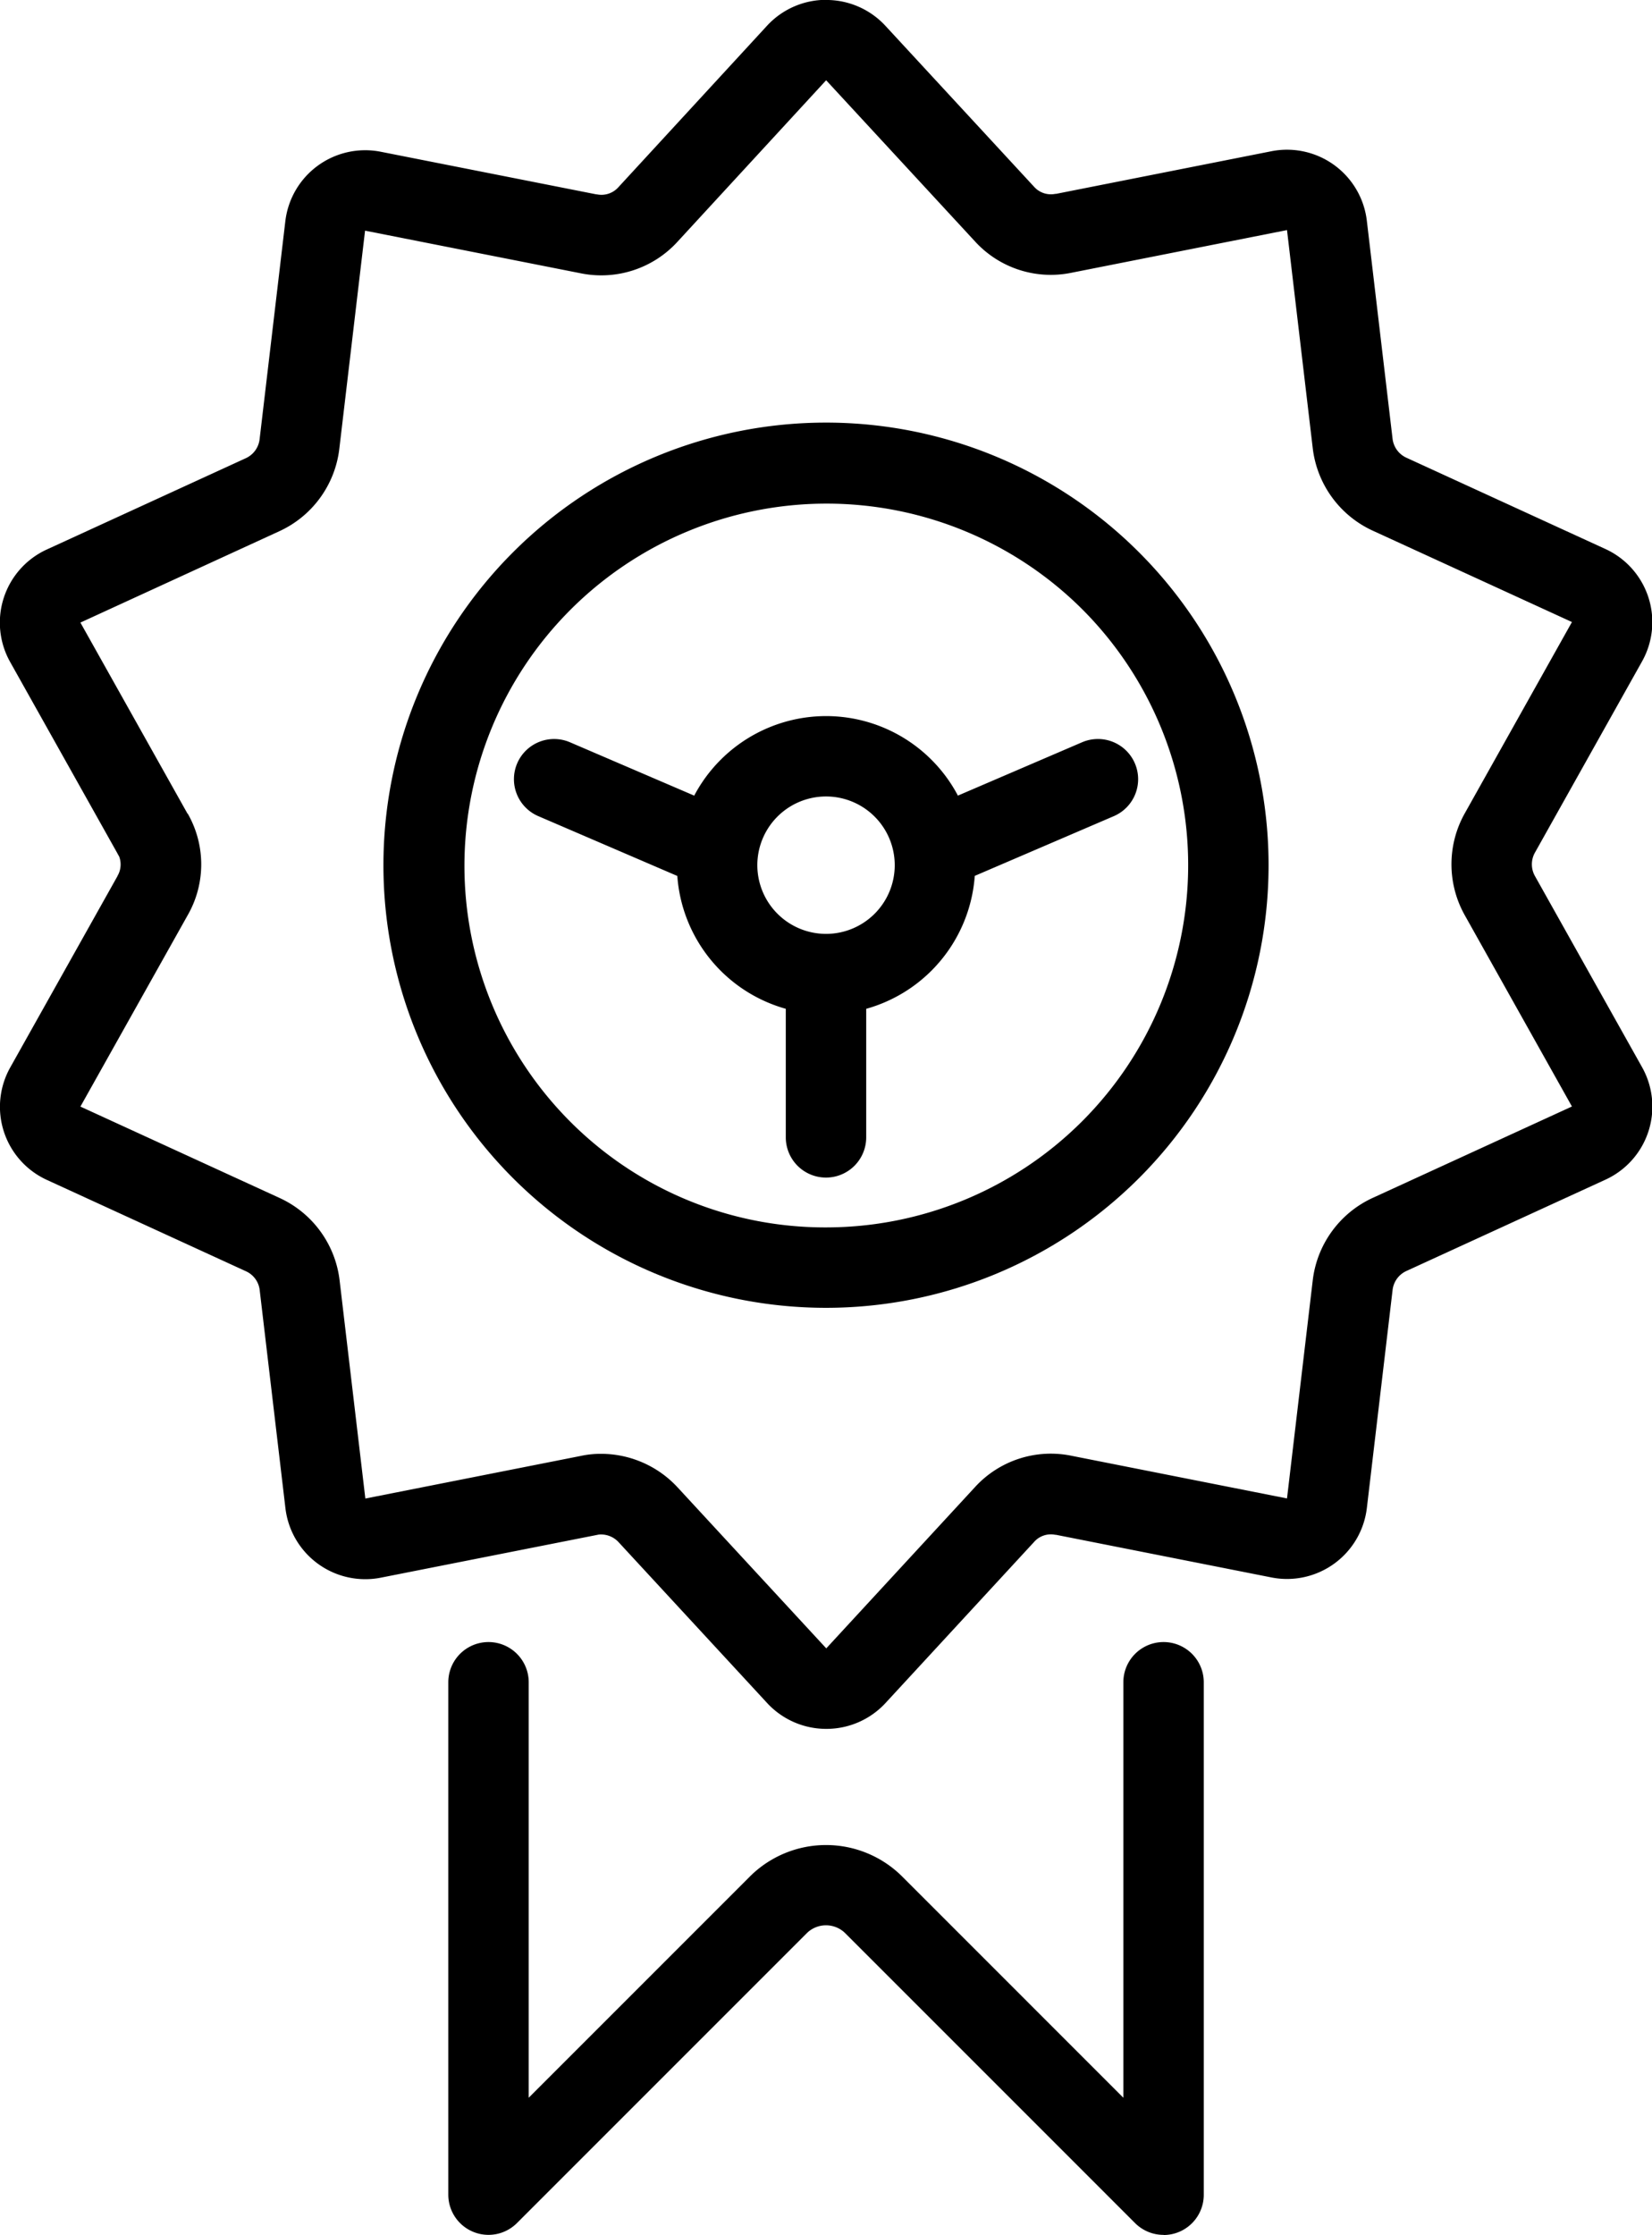
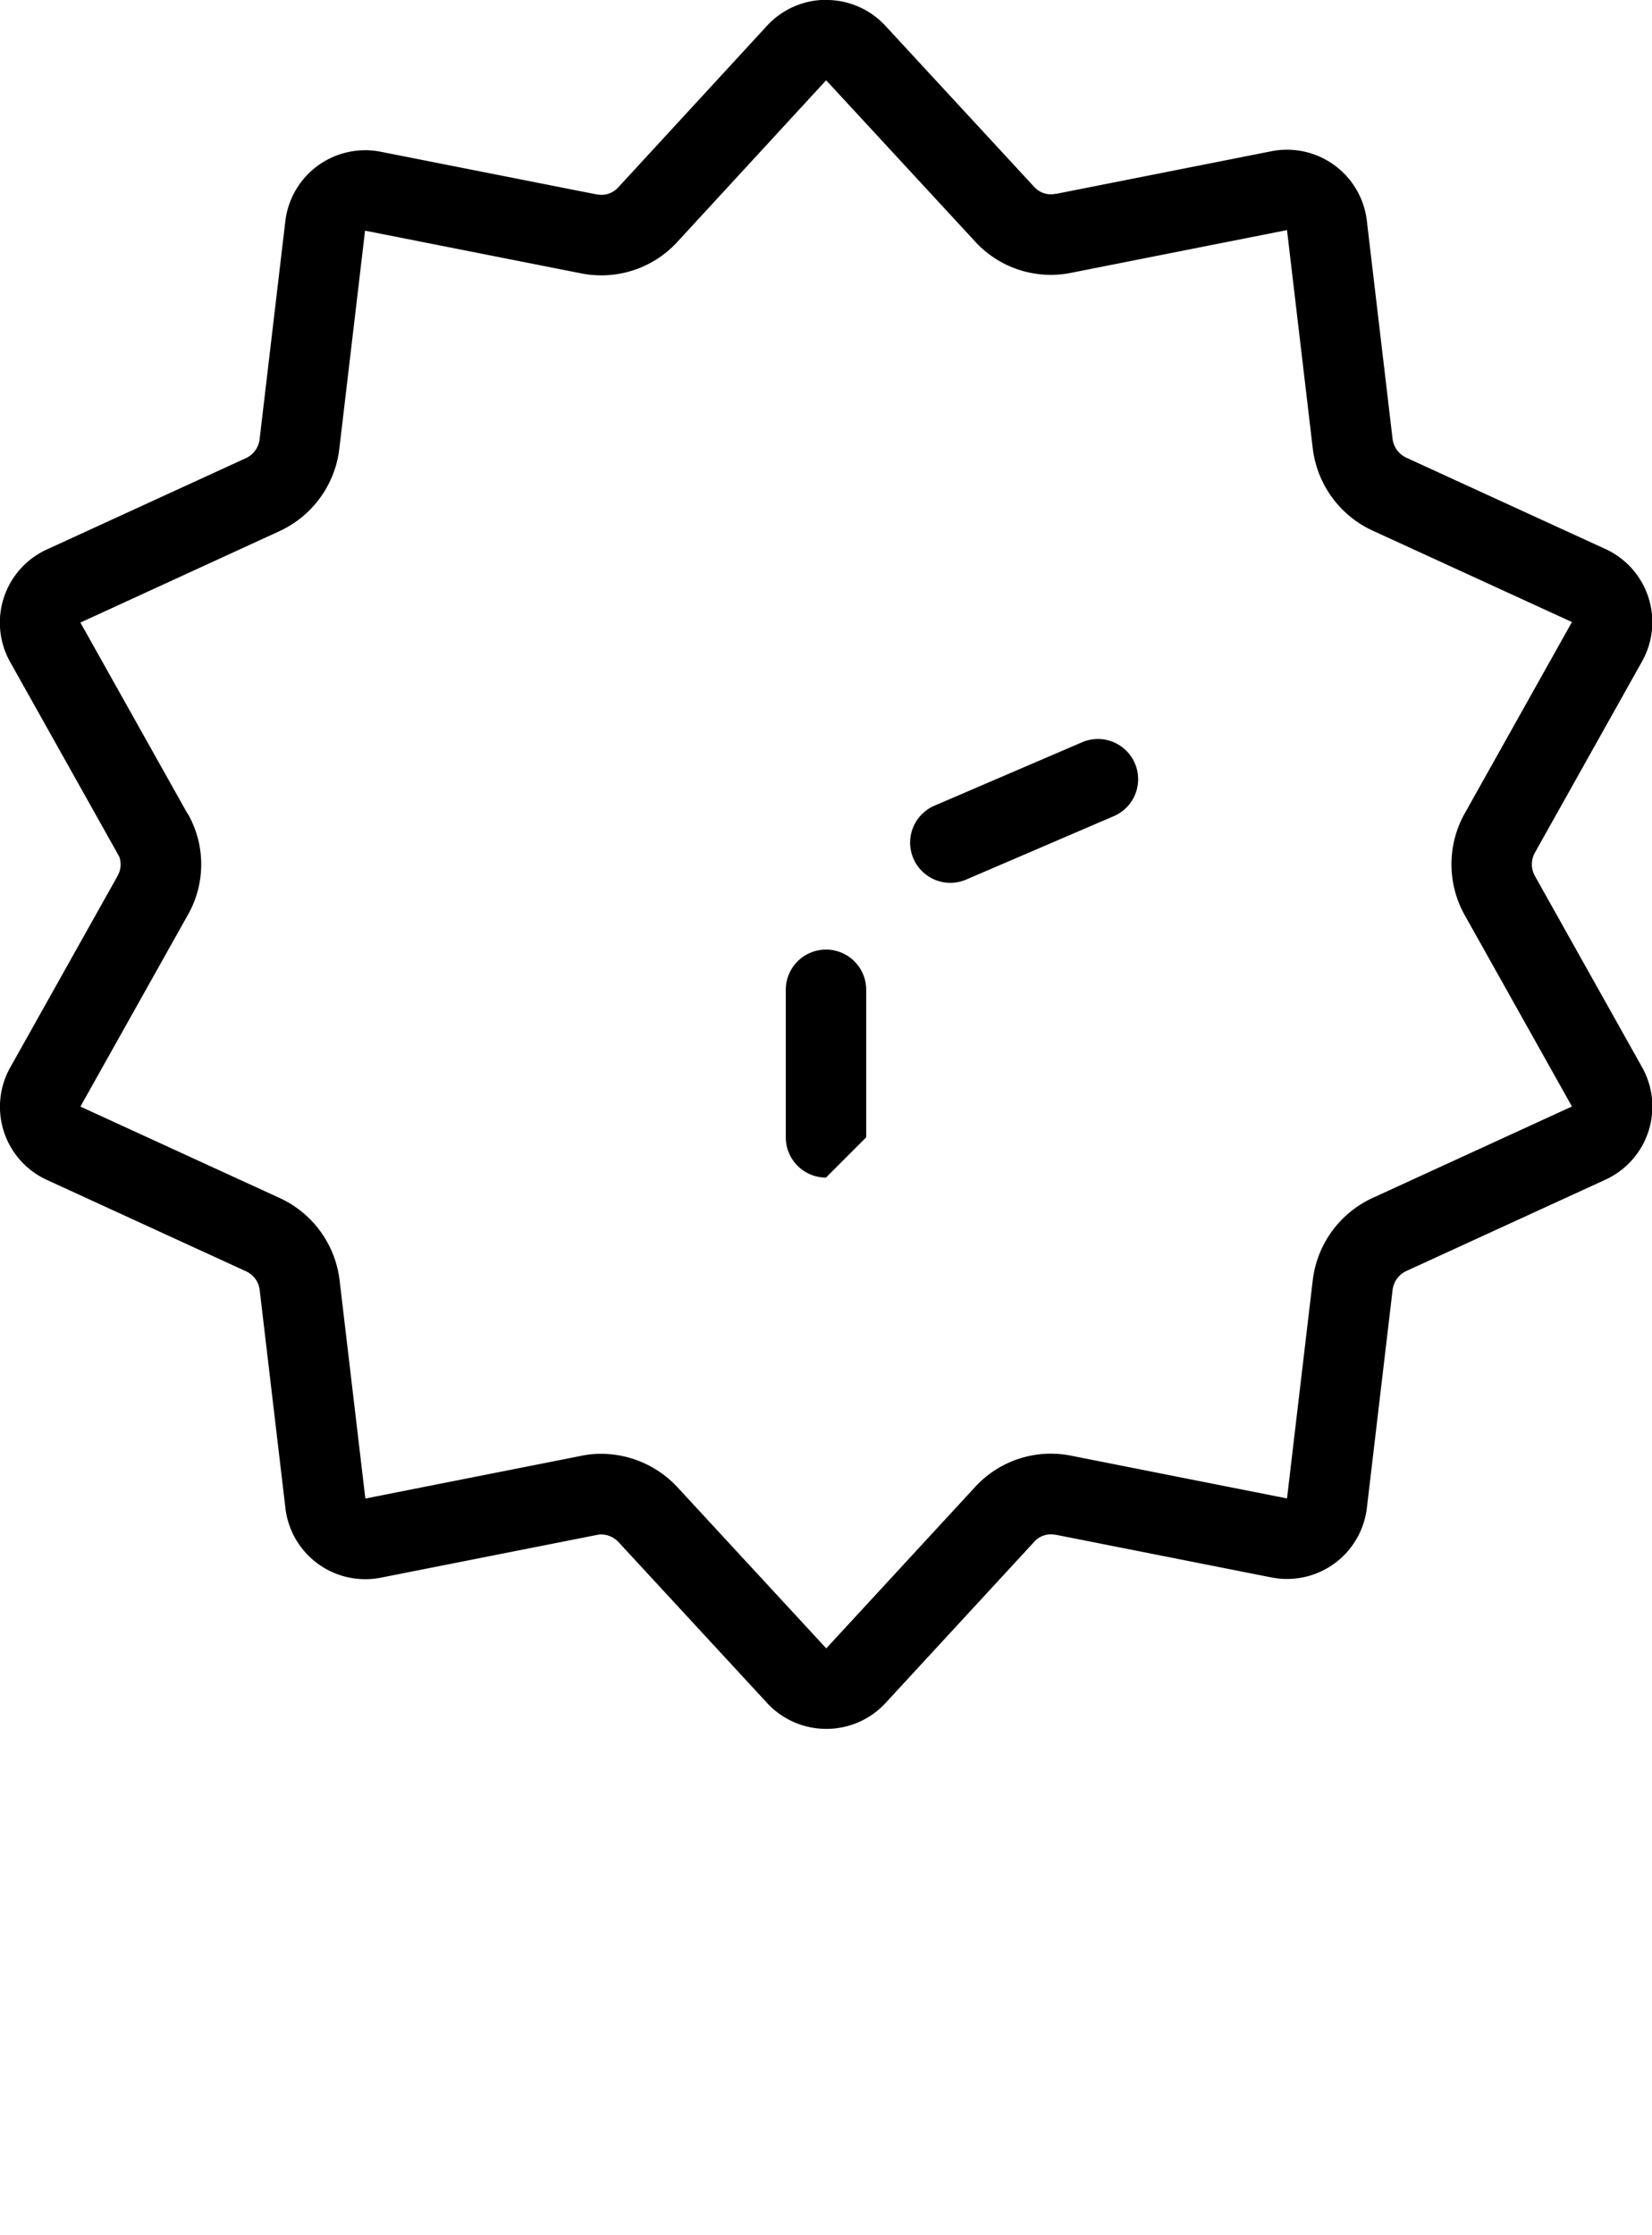
<svg xmlns="http://www.w3.org/2000/svg" width="51.362" height="69.483" viewBox="0 0 51.362 69.483">
  <g id="Group_641" data-name="Group 641" transform="translate(-953 -680)">
    <path id="Path_1023" data-name="Path 1023" d="M1285.081,537.945l-4.625,5.024a3.208,3.208,0,0,1-3.006.971l-6.7-1.324-.8,6.779a3.237,3.237,0,0,1-1.866,2.565L1261.9,554.8l3.333,5.946v-.013a3.177,3.177,0,0,1,0,3.168l-3.333,5.946,6.193,2.841a3.238,3.238,0,0,1,1.866,2.565l.8,6.779,6.7-1.325a2.949,2.949,0,0,1,.618-.065h.01a3.243,3.243,0,0,1,2.377,1.04l4.625,5.008,4.625-5.014a3.194,3.194,0,0,1,3.006-.972l6.694,1.325.8-6.779a3.238,3.238,0,0,1,1.866-2.565l6.193-2.841-3.332-5.946a3.238,3.238,0,0,1,0-3.168l3.332-5.947-6.193-2.84a3.24,3.24,0,0,1-1.866-2.566l-.8-6.779-6.694,1.325a3.191,3.191,0,0,1-3.006-.972l-4.625-5.007m0-2.5a2.5,2.5,0,0,1,1.836.8l4.625,5.007.009.01a.7.7,0,0,0,.651.211l.024,0,6.694-1.325a2.5,2.5,0,0,1,2.968,2.161l.8,6.779a.744.744,0,0,0,.426.586l6.192,2.84a2.5,2.5,0,0,1,1.139,3.494l-3.332,5.947a.743.743,0,0,0,0,.723l3.333,5.947a2.5,2.5,0,0,1-1.139,3.495l-6.193,2.841a.743.743,0,0,0-.425.585l-.8,6.779a2.5,2.5,0,0,1-2.968,2.161l-6.694-1.325-.022,0a.694.694,0,0,0-.653.211l-.007.008-4.625,5.014a2.5,2.5,0,0,1-1.837.8h0a2.5,2.5,0,0,1-1.837-.8l-4.625-5.008a.743.743,0,0,0-.543-.236h-.005a.458.458,0,0,0-.1.01l-.039.008-6.7,1.325a2.5,2.5,0,0,1-2.968-2.161l-.8-6.779a.734.734,0,0,0-.426-.585l-6.192-2.841a2.5,2.5,0,0,1-1.138-3.495l3.333-5.946,0-.006a.7.7,0,0,0,.053-.609q-.029-.047-.056-.1l-3.333-5.946a2.5,2.5,0,0,1,1.138-3.495l6.193-2.841a.742.742,0,0,0,.425-.585l.8-6.779a2.5,2.5,0,0,1,2.968-2.161l6.7,1.324.018,0a.705.705,0,0,0,.663-.215l4.626-5.025a2.5,2.5,0,0,1,1.837-.807Z" transform="translate(-306.4 144.555)" />
-     <path id="Ellipse_93" data-name="Ellipse 93" d="M3.386-1.25A4.636,4.636,0,1,1-1.25,3.386,4.641,4.641,0,0,1,3.386-1.25Zm0,6.771A2.136,2.136,0,1,0,1.25,3.386,2.138,2.138,0,0,0,3.386,5.521Z" transform="translate(975.296 703.512)" />
-     <path id="Line_28" data-name="Line 28" d="M4.588,3.222a1.246,1.246,0,0,1-.493-.1L-.493,1.148A1.25,1.25,0,0,1-1.148-.493,1.25,1.25,0,0,1,.493-1.148L5.082.823a1.25,1.25,0,0,1-.494,2.4Z" transform="translate(970.228 704.224)" />
    <path id="Line_29" data-name="Line 29" d="M0,3.222a1.25,1.25,0,0,1-1.149-.757A1.25,1.25,0,0,1-.493.823L4.095-1.148a1.25,1.25,0,0,1,1.642.655,1.25,1.25,0,0,1-.655,1.642L.493,3.12A1.246,1.246,0,0,1,0,3.222Z" transform="translate(982.547 704.224)" />
-     <path id="Line_30" data-name="Line 30" d="M0,5.838a1.25,1.25,0,0,1-1.25-1.25V0A1.25,1.25,0,0,1,0-1.25,1.25,1.25,0,0,1,1.25,0V4.588A1.25,1.25,0,0,1,0,5.838Z" transform="translate(978.681 710.771)" />
-     <path id="Ellipse_94" data-name="Ellipse 94" d="M12.51-1.25A13.76,13.76,0,0,1,26.27,12.51,13.76,13.76,0,0,1,12.51,26.27,13.76,13.76,0,0,1-1.25,12.51,13.76,13.76,0,0,1,12.51-1.25Zm0,25.02A11.26,11.26,0,0,0,20.472,4.548,11.26,11.26,0,0,0,4.548,20.472,11.186,11.186,0,0,0,12.51,23.77Z" transform="translate(966.171 694.388)" />
-     <path id="Path_1024" data-name="Path 1024" d="M1299.814,623.2a1.25,1.25,0,0,1-.884-.366l-9.01-9.011a.851.851,0,0,0-1.2,0l-9.009,9.01a1.25,1.25,0,0,1-2.134-.884V606.02a1.25,1.25,0,0,1,2.5,0v12.916l6.876-6.877a3.354,3.354,0,0,1,4.736,0l6.876,6.877V606.02a1.25,1.25,0,0,1,2.5,0v15.934a1.25,1.25,0,0,1-1.25,1.25Z" transform="translate(-310.639 126.279)" />
+     <path id="Line_30" data-name="Line 30" d="M0,5.838a1.25,1.25,0,0,1-1.25-1.25V0A1.25,1.25,0,0,1,0-1.25,1.25,1.25,0,0,1,1.25,0V4.588Z" transform="translate(978.681 710.771)" />
  </g>
</svg>